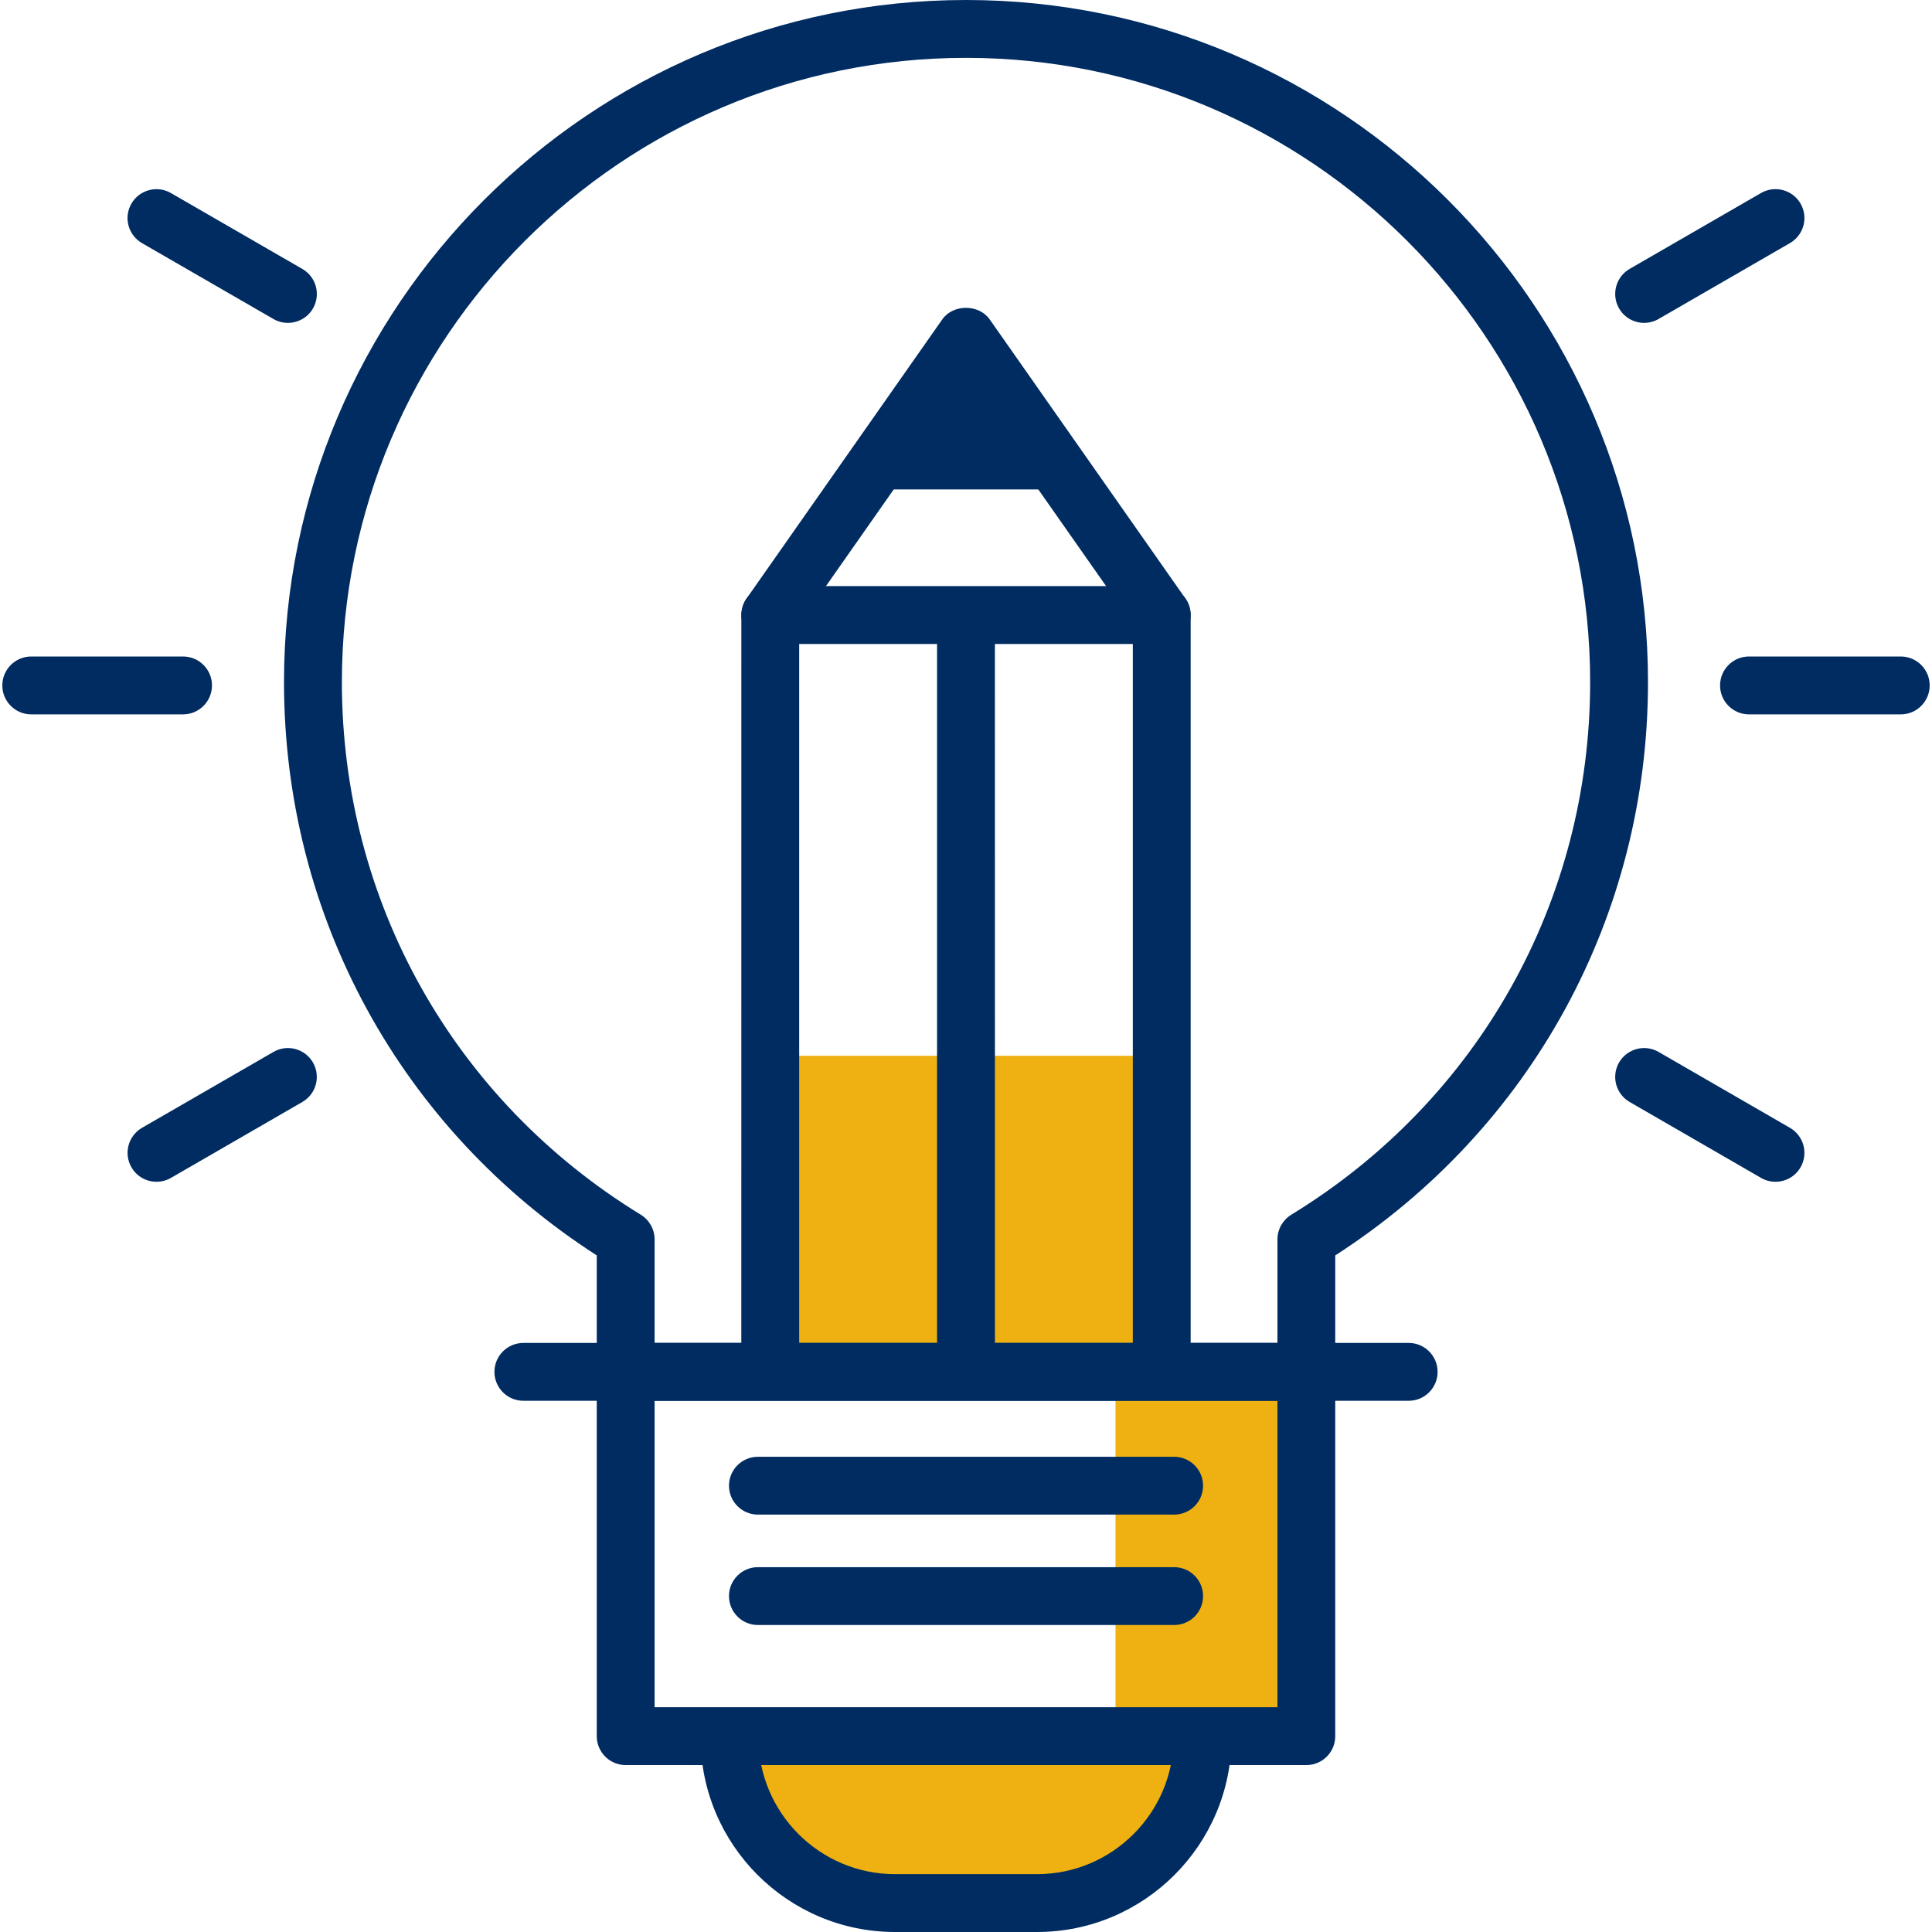
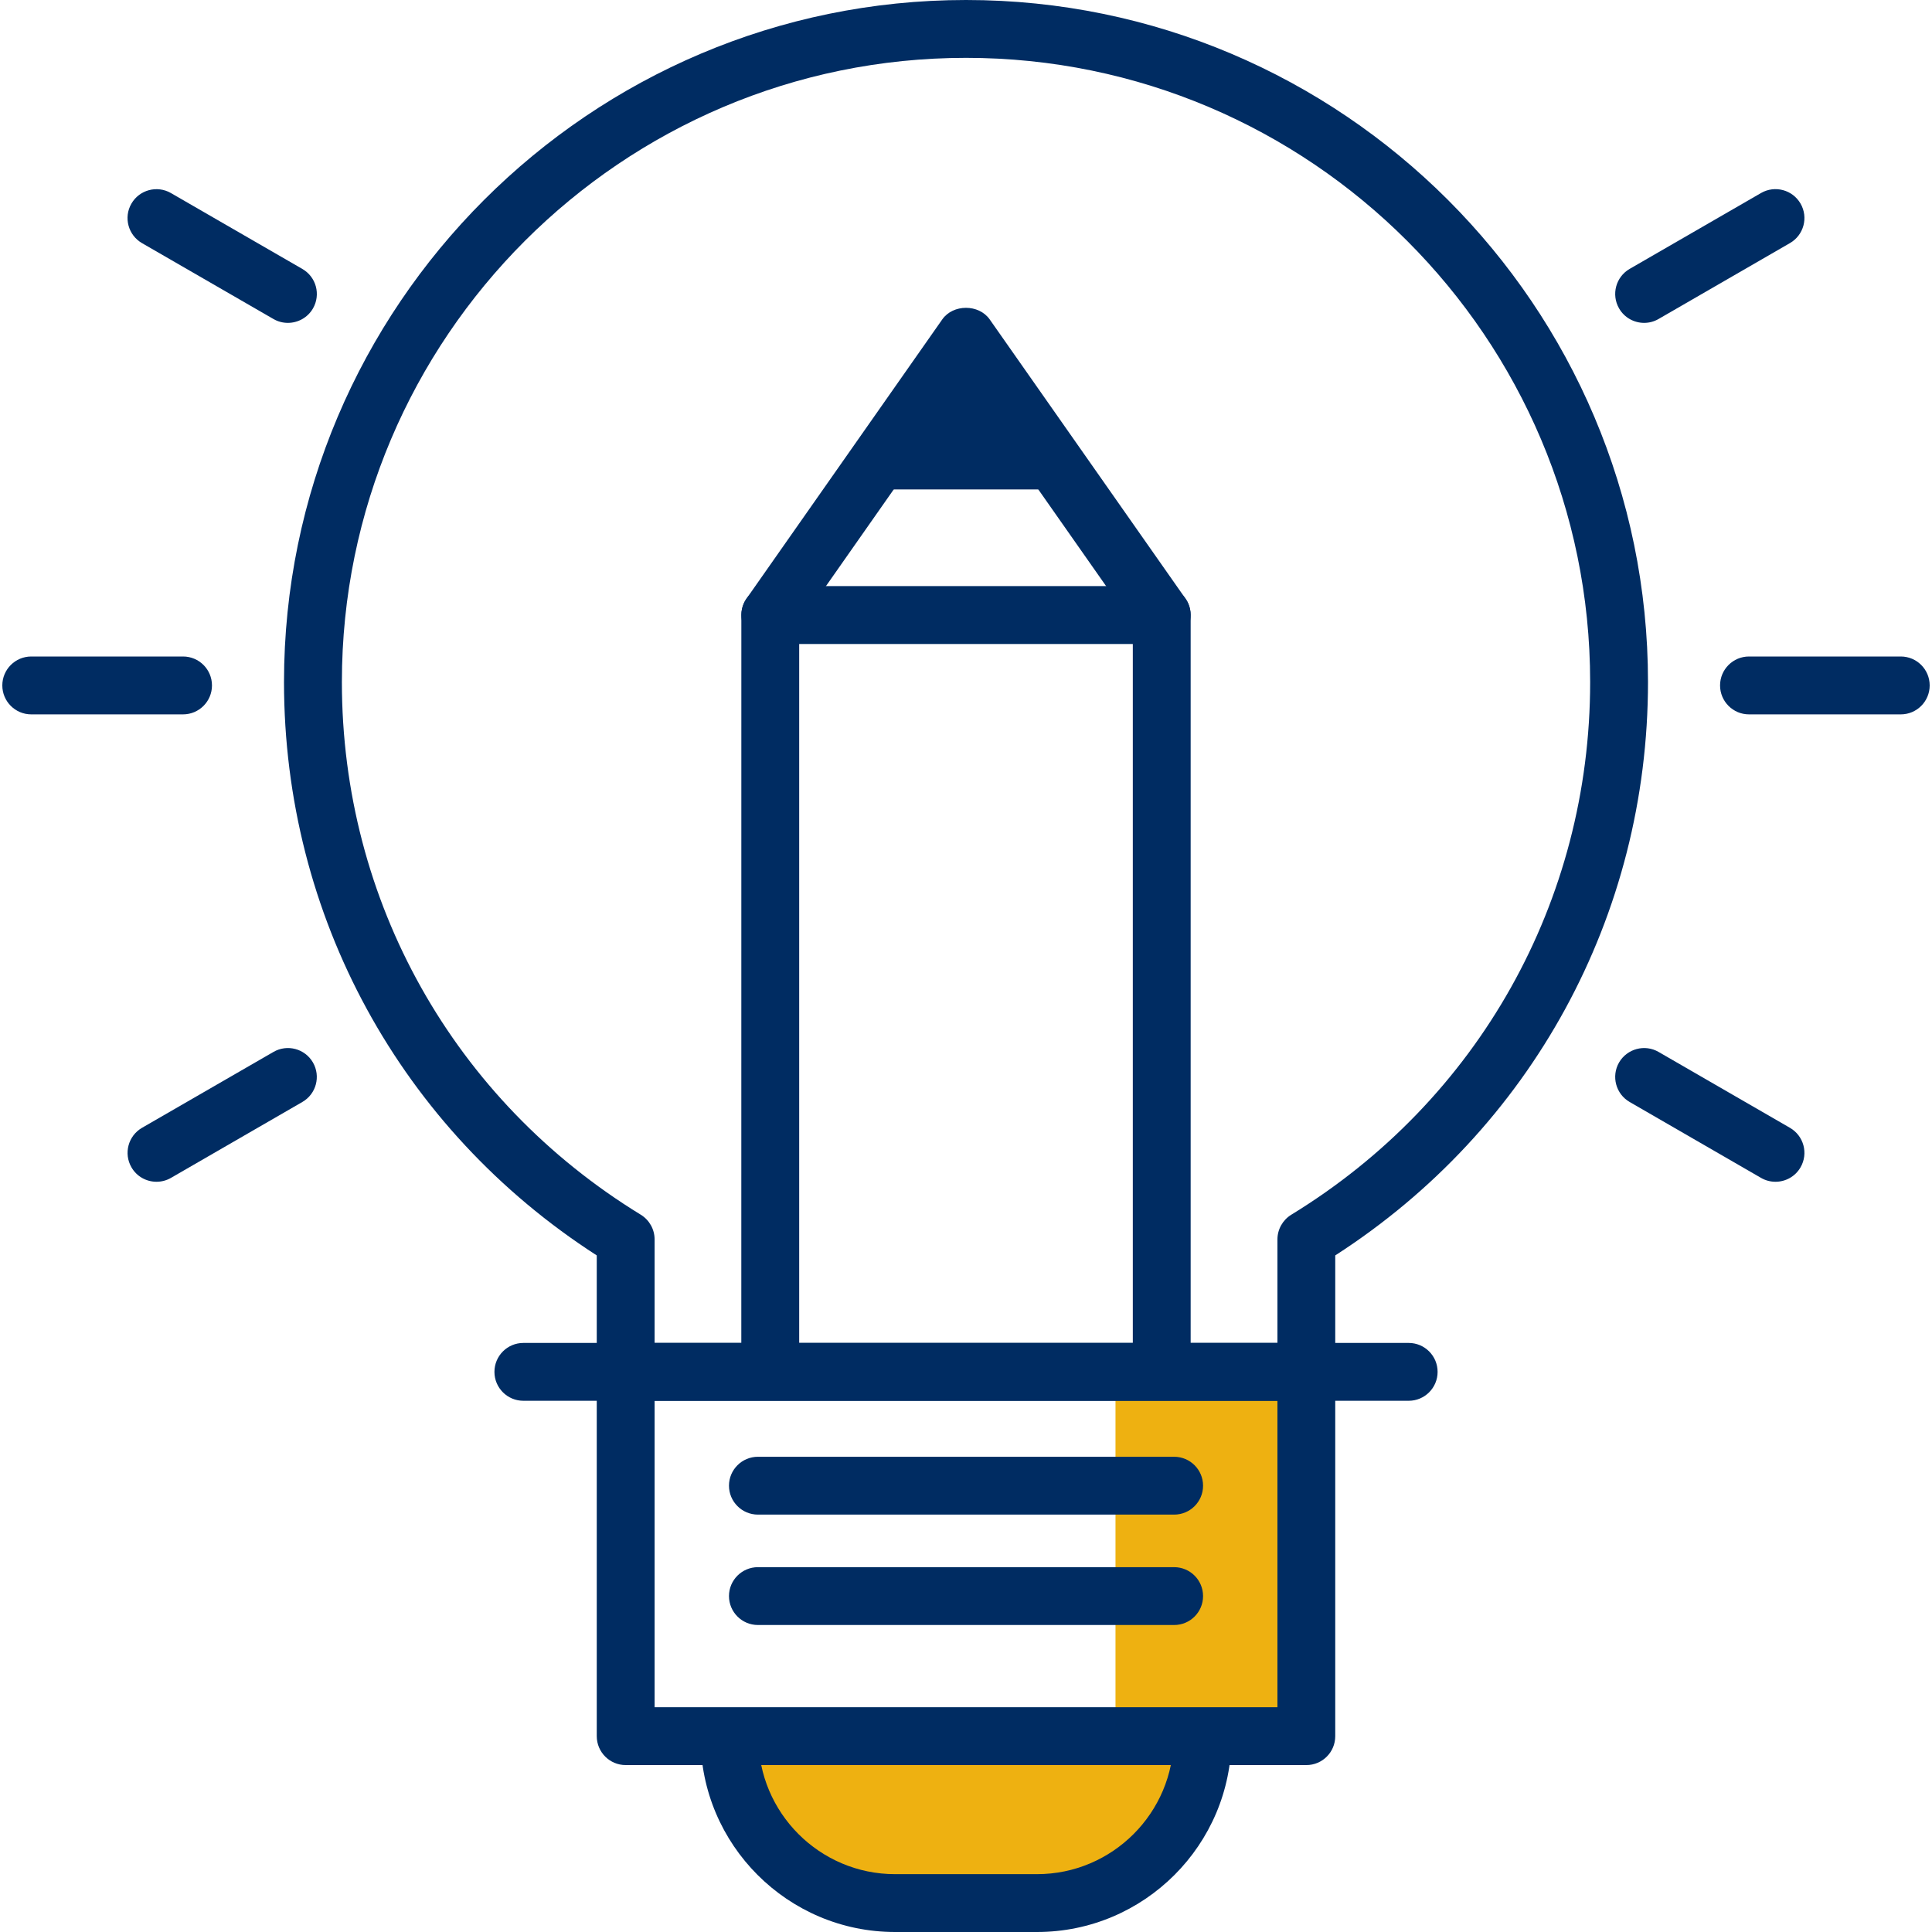
<svg xmlns="http://www.w3.org/2000/svg" version="1.1" id="Layer_1" x="0px" y="0px" width="50px" height="50px" viewBox="0 0 50 50" enable-background="new 0 0 50 50" xml:space="preserve">
  <g>
-     <rect x="20.366" y="27.324" fill="#EEB111" width="9.268" height="7.557" />
    <g>
      <g>
        <g>
          <g>
            <g>
              <path fill="#EEB111" d="M31.122,44.966L31.122,44.966c0,2.367-1.919,4.285-4.285,4.285h-3.673        c-2.366,0-4.285-1.918-4.285-4.285l0,0" />
              <path fill="#002C62" d="M26.837,50h-3.673c-2.775,0-5.033-2.258-5.033-5.034c0-0.413,0.335-0.748,0.748-0.748        s0.749,0.335,0.749,0.748c0,1.95,1.586,3.537,3.536,3.537h3.673c1.95,0,3.537-1.587,3.537-3.537        c0-0.413,0.335-0.748,0.748-0.748c0.414,0,0.749,0.335,0.749,0.748C31.871,47.742,29.613,50,26.837,50z" />
            </g>
            <g>
              <polyline fill="#EEB111" points="33.809,35.504 33.809,44.931 28.869,44.931 28.869,35.504       " />
              <path fill="#002C62" d="M33.809,36.252c-0.413,0-0.749-0.335-0.749-0.748v-3.428c0-0.261,0.136-0.502,0.358-0.639        c4.844-2.963,7.735-8.118,7.735-13.787c0-8.907-7.246-16.153-16.152-16.153c-8.907,0-16.153,7.246-16.153,16.153        c0,5.669,2.892,10.823,7.736,13.787c0.222,0.137,0.357,0.378,0.357,0.639v3.428c0,0.413-0.335,0.748-0.748,0.748        c-0.414,0-0.749-0.335-0.749-0.748V32.49c-5.076-3.27-8.094-8.786-8.094-14.84C7.351,7.918,15.269,0,25.001,0        C34.732,0,42.65,7.918,42.65,17.65c0,6.054-3.018,11.57-8.094,14.84v3.014C34.557,35.917,34.222,36.252,33.809,36.252z" />
              <path fill="#002C62" d="M33.809,45.68H16.193c-0.414,0-0.749-0.335-0.749-0.749v-9.427c0-0.414,0.335-0.749,0.749-0.749        h17.615c0.413,0,0.748,0.335,0.748,0.749v9.427C34.557,45.345,34.222,45.68,33.809,45.68z M16.941,44.183H33.06v-7.931H16.941        V44.183z" />
            </g>
          </g>
          <path fill="#002C62" d="M36.457,36.252H13.545c-0.414,0-0.749-0.335-0.749-0.748c0-0.414,0.335-0.749,0.749-0.749h22.912      c0.413,0,0.748,0.335,0.748,0.749C37.205,35.917,36.87,36.252,36.457,36.252z" />
          <path fill="#002C62" d="M30.387,39.198H19.615c-0.413,0-0.749-0.335-0.749-0.749c0-0.413,0.336-0.748,0.749-0.748h10.771      c0.414,0,0.749,0.335,0.749,0.748C31.136,38.863,30.801,39.198,30.387,39.198z" />
          <path fill="#002C62" d="M30.387,42.055H19.615c-0.413,0-0.749-0.335-0.749-0.749c0-0.413,0.336-0.748,0.749-0.748h10.771      c0.414,0,0.749,0.335,0.749,0.748C31.136,41.72,30.801,42.055,30.387,42.055z" />
        </g>
        <g>
          <path fill="#002C62" d="M4.736,18.488H0.809c-0.413,0-0.749-0.335-0.749-0.749s0.336-0.749,0.749-0.749h3.928      c0.414,0,0.749,0.335,0.749,0.749S5.15,18.488,4.736,18.488z" />
          <path fill="#002C62" d="M49.192,18.488h-3.928c-0.413,0-0.749-0.335-0.749-0.749s0.336-0.749,0.749-0.749h3.928      c0.413,0,0.748,0.335,0.748,0.749S49.605,18.488,49.192,18.488z" />
        </g>
        <g>
          <path fill="#002C62" d="M4.05,30.584c-0.259,0-0.51-0.134-0.648-0.374c-0.207-0.358-0.084-0.815,0.273-1.022l3.402-1.964      c0.357-0.207,0.815-0.085,1.022,0.273c0.206,0.358,0.084,0.816-0.274,1.022l-3.401,1.965C4.306,30.552,4.177,30.584,4.05,30.584      z" />
          <path fill="#002C62" d="M42.55,8.356c-0.259,0-0.511-0.134-0.649-0.375c-0.206-0.358-0.083-0.815,0.274-1.022l3.401-1.964      c0.357-0.206,0.815-0.084,1.022,0.274c0.207,0.358,0.084,0.815-0.274,1.022l-3.4,1.964C42.806,8.324,42.677,8.356,42.55,8.356z" />
        </g>
        <g>
          <path fill="#002C62" d="M45.95,30.584c-0.128,0-0.257-0.032-0.374-0.1l-3.401-1.965c-0.357-0.206-0.48-0.664-0.274-1.022      c0.208-0.357,0.666-0.48,1.023-0.273l3.4,1.964c0.358,0.207,0.481,0.664,0.274,1.022C46.46,30.45,46.208,30.584,45.95,30.584z" />
          <path fill="#002C62" d="M7.45,8.356c-0.127,0-0.256-0.032-0.373-0.1L3.675,6.292C3.317,6.085,3.194,5.627,3.401,5.27      c0.206-0.358,0.665-0.48,1.022-0.274l3.401,1.964C8.184,7.167,8.306,7.624,8.1,7.982C7.961,8.222,7.709,8.356,7.45,8.356z" />
        </g>
      </g>
    </g>
    <g>
      <g>
        <g>
          <path fill="#002C62" d="M30.066,35.545c-0.414,0-0.749-0.335-0.749-0.749v-18.13h-8.634v18.13c0,0.414-0.336,0.749-0.749,0.749      l0,0c-0.414,0-0.749-0.335-0.749-0.749l0.001-18.879c0-0.414,0.336-0.749,0.749-0.749h10.131c0.413,0,0.748,0.335,0.748,0.749      v18.879C30.814,35.21,30.479,35.545,30.066,35.545z" />
          <path fill="#002C62" d="M30.067,16.666c-0.236,0-0.468-0.111-0.614-0.318L25,9.998l-4.451,6.35      c-0.237,0.338-0.704,0.42-1.043,0.183c-0.339-0.237-0.421-0.704-0.184-1.042l5.064-7.223c0.28-0.399,0.946-0.399,1.227,0      l5.065,7.223c0.238,0.338,0.155,0.805-0.183,1.042C30.365,16.622,30.216,16.666,30.067,16.666z" />
          <polygon fill="#002C62" points="22.214,12.667 27.786,12.667 25,8.694     " />
        </g>
-         <path fill="#002C62" d="M25,35.63c-0.413,0-0.749-0.335-0.749-0.749V16.518c0-0.414,0.335-0.749,0.749-0.749     c0.413,0,0.748,0.335,0.748,0.749l0.001,18.363C25.749,35.295,25.413,35.63,25,35.63z" />
      </g>
    </g>
  </g>
</svg>